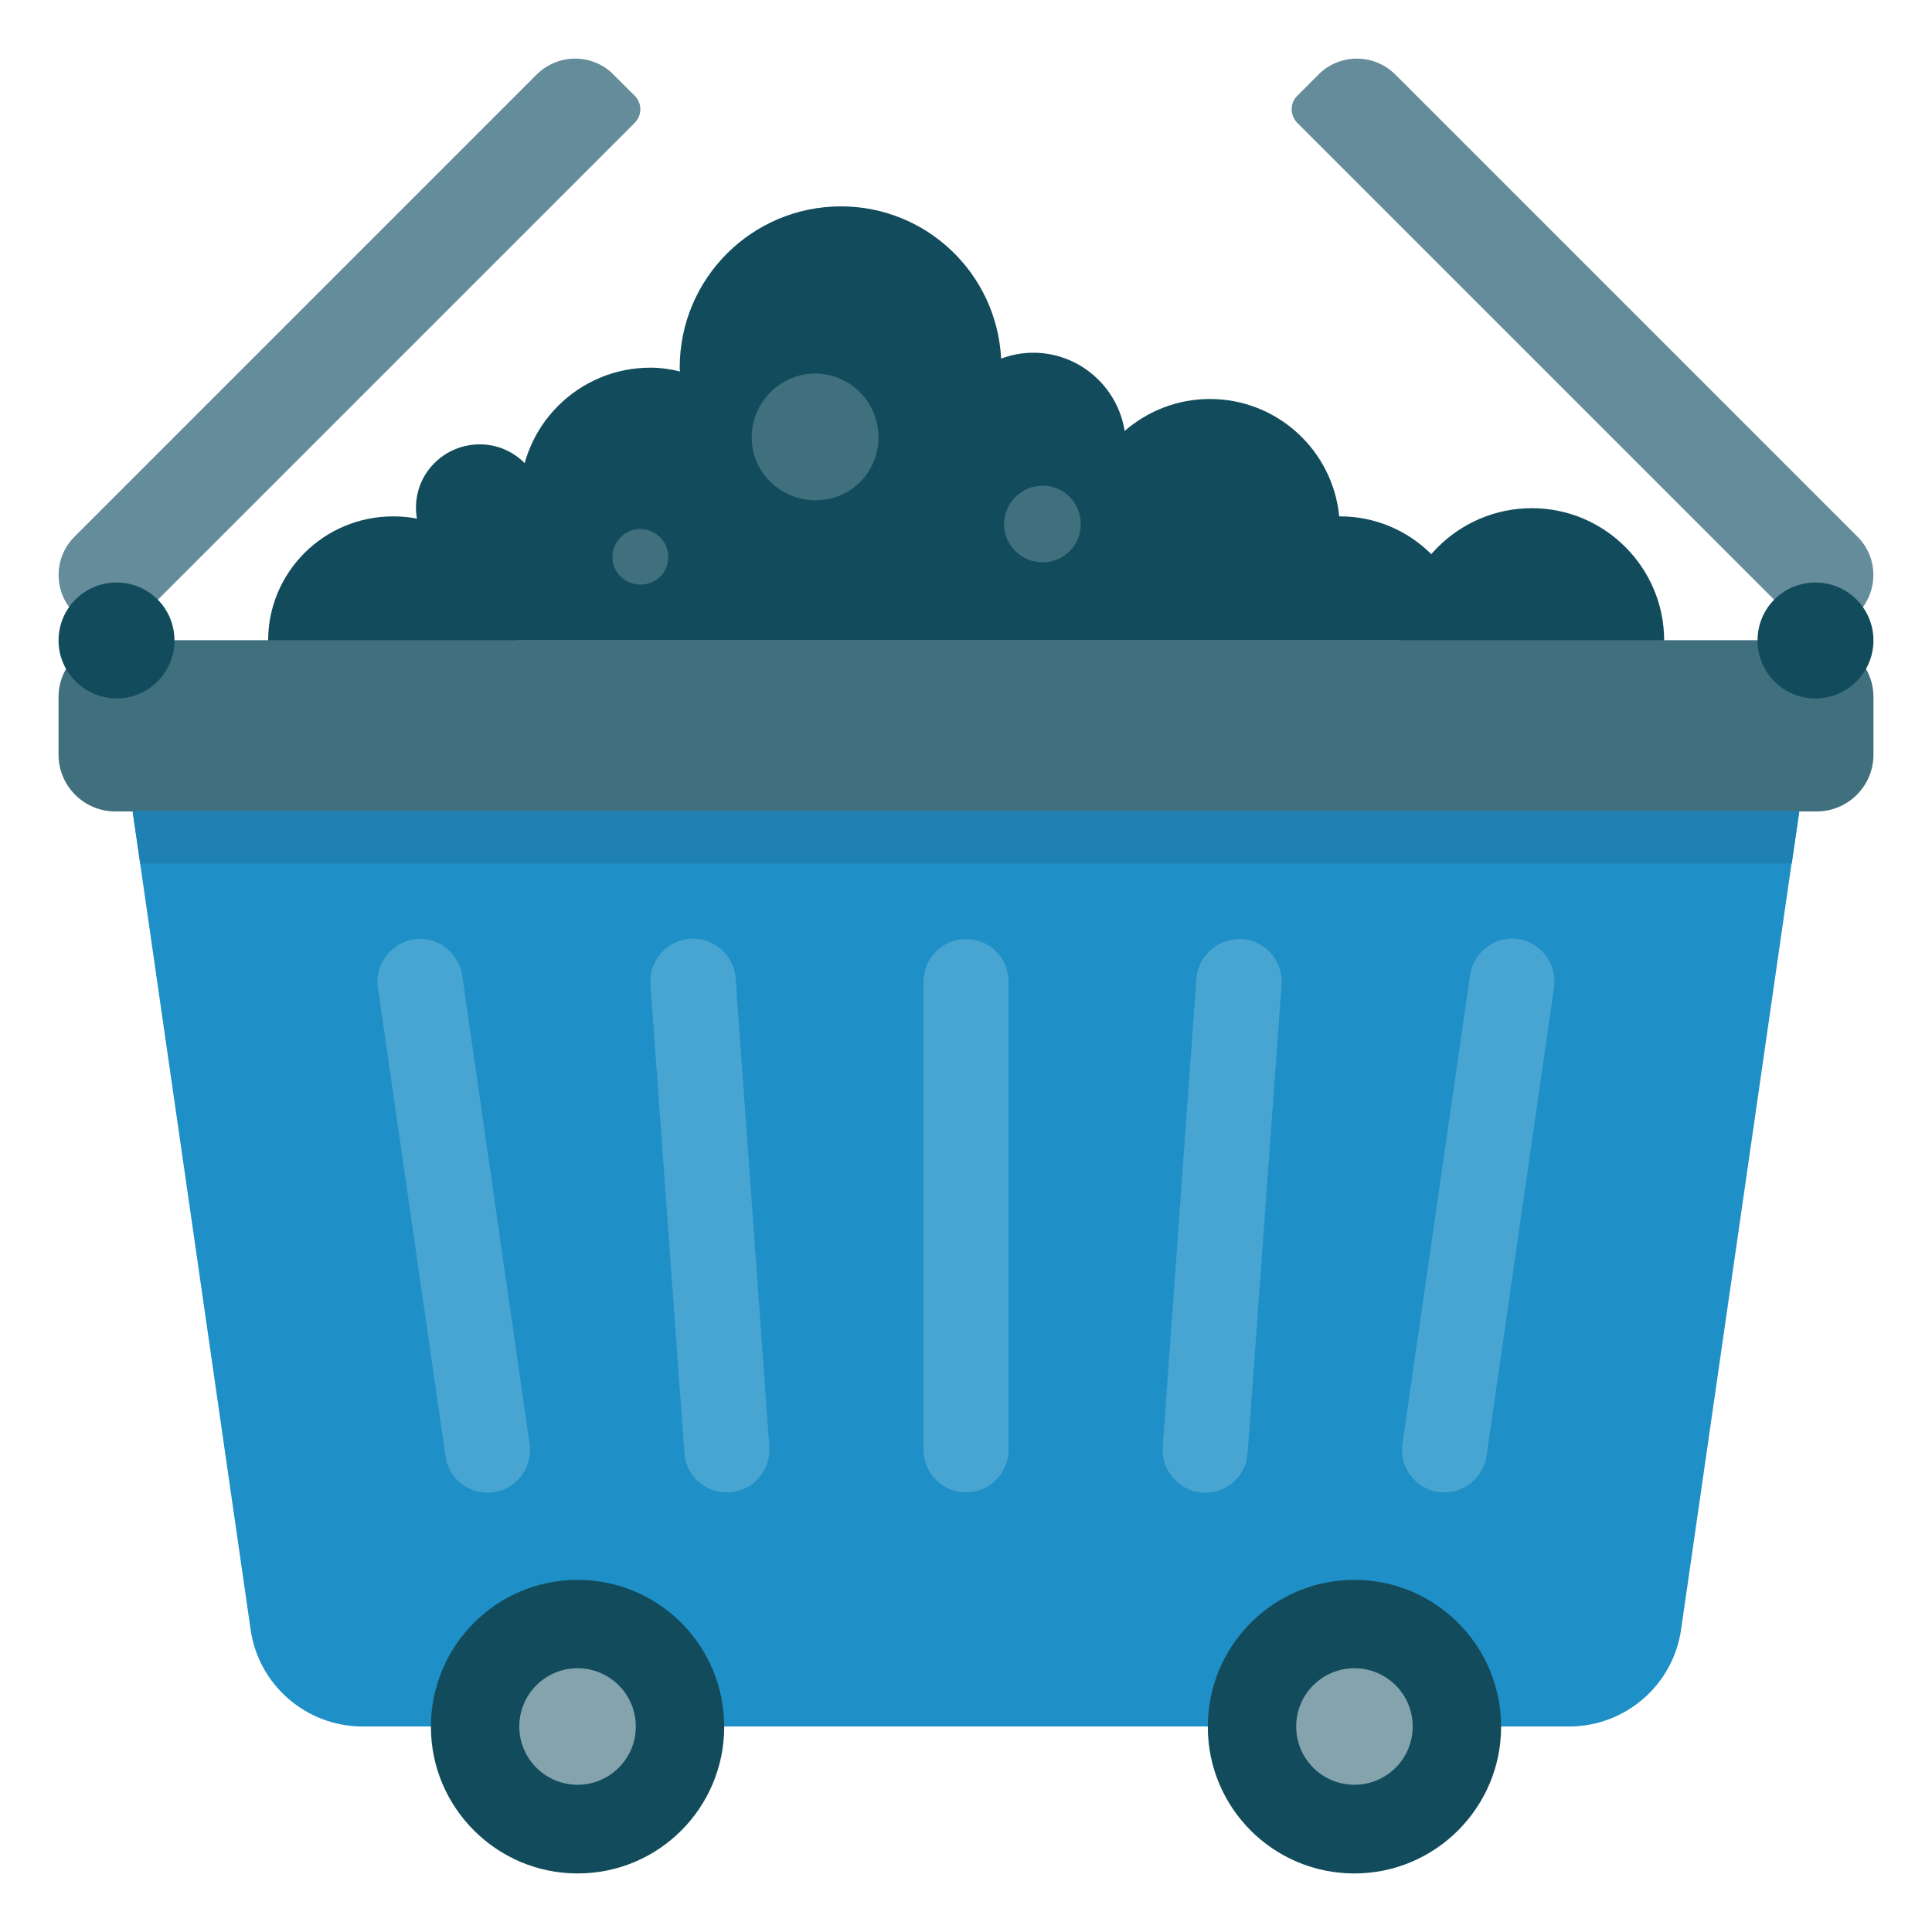
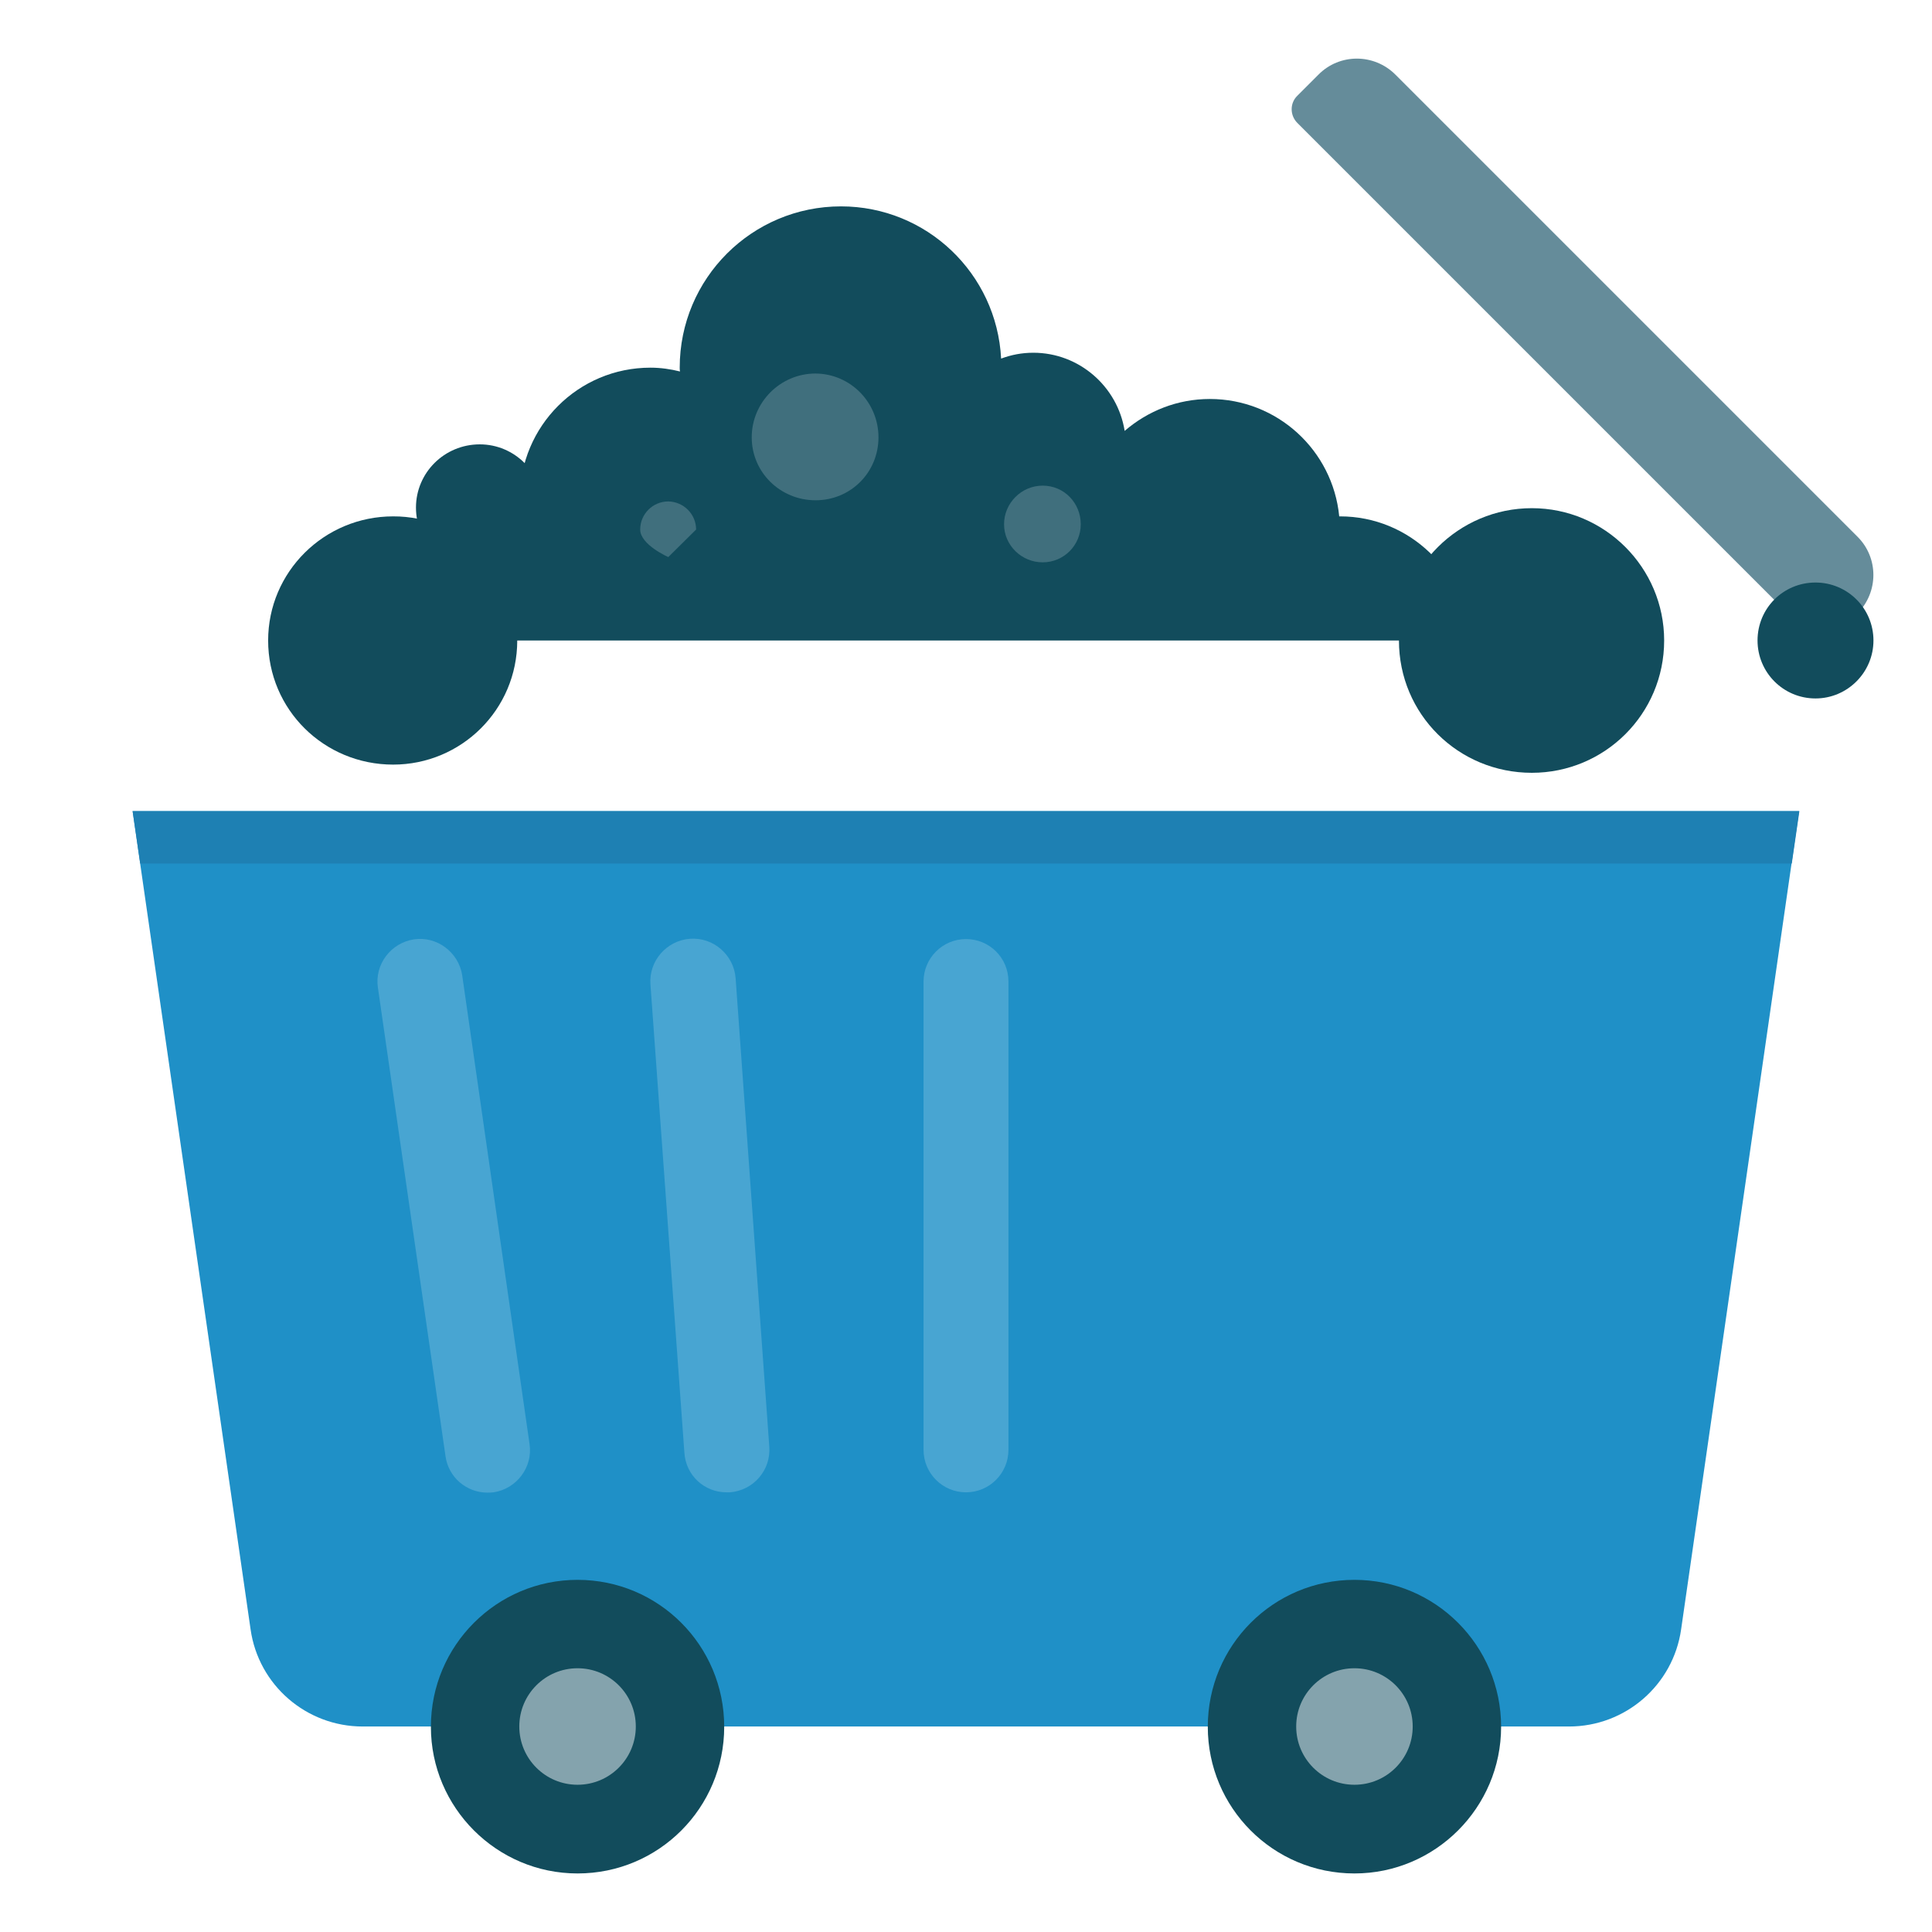
<svg xmlns="http://www.w3.org/2000/svg" id="Layer_1" viewBox="0 0 66 66">
  <g>
    <g>
-       <path d="m21.68 4.2-17.48 17.48c-.26.26-.67.26-.93 0l-.72-.72c-.73-.73-.73-1.91 0-2.63l15.78-15.78c.73-.73 1.91-.73 2.63 0l.72.72c.26.25.26.67 0 .93z" fill="#658c9a" />
-     </g>
+       </g>
    <g>
      <g>
        <path d="m17.67 21.88c0 2.36-1.91 4.24-4.24 4.24-2.36 0-4.27-1.88-4.27-4.24 0-2.34 1.91-4.24 4.27-4.24 2.33-.01 4.24 1.9 4.24 4.24z" fill="#124c5c" />
      </g>
      <g>
        <path d="m56.85 21.88c0 2.51-2.03 4.52-4.52 4.52-2.51 0-4.54-2-4.54-4.52 0-2.48 2.03-4.52 4.54-4.52 2.49 0 4.52 2.03 4.52 4.52z" fill="#124c5c" />
      </g>
      <g>
        <path d="m18.55 17.34c0 1.2-.97 2.16-2.16 2.16-1.2 0-2.18-.96-2.18-2.16 0-1.19.97-2.16 2.18-2.16 1.19 0 2.16.97 2.16 2.16z" fill="#124c5c" />
      </g>
      <g>
        <g>
          <path d="m14.88 21.88h35.33c-.12-2.36-2.06-4.24-4.43-4.24h-.03c-.22-2.26-2.12-4.01-4.42-4.01-1.11 0-2.12.41-2.91 1.09-.24-1.51-1.55-2.67-3.12-2.67-.39 0-.75.07-1.1.2-.15-2.91-2.55-5.2-5.47-5.2-3.04 0-5.51 2.46-5.51 5.51 0 .04 0 .08.01.13-.32-.08-.66-.13-1.01-.13-2.47 0-4.46 2-4.46 4.46 0 .3.03.6.09.88-1.67.57-2.88 2.13-2.97 3.98z" fill="#124c5c" />
        </g>
        <g>
          <path d="m30.01 14.94c0 1.2-.95 2.15-2.15 2.15s-2.18-.95-2.18-2.15.98-2.18 2.18-2.18c1.2.01 2.15.99 2.15 2.18z" fill="#406f7d" />
        </g>
        <g>
          <path d="m36.92 17.91c0 .72-.58 1.3-1.3 1.3s-1.32-.58-1.32-1.3.59-1.32 1.32-1.32 1.3.59 1.3 1.32z" fill="#406f7d" />
        </g>
        <g>
-           <path d="m22.83 19.03c0 .53-.42.94-.95.94s-.96-.42-.96-.94c0-.53.43-.96.96-.96.53.01.95.44.95.96z" fill="#406f7d" />
+           <path d="m22.83 19.03s-.96-.42-.96-.94c0-.53.43-.96.96-.96.53.01.95.44.95.96z" fill="#406f7d" />
        </g>
      </g>
    </g>
    <g>
      <g>
        <g>
-           <path d="m2 23.81v1.97c0 1.07.87 1.94 1.94 1.94h58.12c1.07 0 1.94-.87 1.94-1.94v-1.97c0-1.07-.87-1.94-1.94-1.94h-58.12c-1.07.01-1.94.87-1.94 1.94z" fill="#406f7d" />
-         </g>
+           </g>
        <g>
          <path d="m4.53 27.71 4.03 27.95c.27 1.91 1.91 3.32 3.83 3.32h41.21c1.93 0 3.56-1.42 3.83-3.32l4.03-27.95z" fill="#1f90c7" />
        </g>
        <g>
          <path d="m61.21 29.5.26-1.79h-56.94l.26 1.79z" fill="#1e80b3" />
        </g>
        <g>
          <g>
            <g>
              <path d="m18.09 49.33c.12.79-.44 1.53-1.23 1.65-.07.01-.15.01-.21.01-.71 0-1.33-.52-1.43-1.24l-2.31-16.01c-.12-.79.44-1.53 1.23-1.65.78-.12 1.53.44 1.65 1.23z" fill="#48a5d2" />
            </g>
            <g>
-               <path d="m43.78 33.63-1.16 16.01c-.05.77-.69 1.35-1.44 1.35h-.11c-.8-.06-1.4-.76-1.35-1.56l1.15-16c.06-.8.78-1.4 1.56-1.35.8.05 1.4.75 1.35 1.55z" fill="#48a5d2" />
-             </g>
+               </g>
            <g>
-               <path d="m53.09 33.73-2.31 16.01c-.11.72-.73 1.24-1.43 1.24-.07 0-.15 0-.21-.01-.79-.12-1.35-.85-1.23-1.65l2.31-16.01c.12-.79.86-1.35 1.65-1.23.78.12 1.33.86 1.22 1.65z" fill="#48a5d2" />
-             </g>
+               </g>
            <g>
              <path d="m25.13 33.42 1.15 16c.06.8-.54 1.5-1.35 1.56h-.11c-.76 0-1.39-.58-1.44-1.35l-1.16-16c-.06-.8.55-1.5 1.35-1.56s1.5.55 1.56 1.35z" fill="#48a5d2" />
            </g>
            <g>
              <path d="m34.45 33.53v16c0 .8-.65 1.45-1.45 1.45s-1.45-.65-1.45-1.45v-16c0-.8.65-1.45 1.45-1.45s1.45.64 1.45 1.45z" fill="#48a5d2" />
            </g>
          </g>
        </g>
      </g>
      <g>
        <g>
          <g>
            <path d="m24.74 58.99c0 2.76-2.23 5.01-5.01 5.01-2.76 0-5.01-2.25-5.01-5.01 0-2.78 2.25-5.02 5.01-5.02 2.77 0 5.01 2.24 5.01 5.02z" fill="#124c5c" />
          </g>
          <g>
            <path d="m21.72 58.98c0 1.1-.89 1.99-1.99 1.99s-1.99-.89-1.99-1.99.89-1.99 1.99-1.99 1.99.89 1.99 1.99z" fill="#84a3ad" />
          </g>
        </g>
      </g>
      <g>
        <g>
          <g>
            <path d="m41.26 58.99c0 2.76 2.23 5.01 5.01 5.01 2.76 0 5.01-2.25 5.01-5.01 0-2.78-2.25-5.02-5.01-5.02-2.77 0-5.01 2.24-5.01 5.02z" fill="#124c5c" />
          </g>
          <g>
            <path d="m44.28 58.98c0 1.1.89 1.99 1.99 1.99s1.99-.89 1.99-1.99-.89-1.99-1.99-1.99-1.99.89-1.99 1.99z" fill="#84a3ad" />
          </g>
        </g>
      </g>
    </g>
    <g>
      <g>
        <g>
-           <path d="m5.96 21.88c0 1.09-.88 1.98-1.98 1.98-1.09-.01-1.98-.89-1.98-1.98 0-1.1.89-1.98 1.98-1.98 1.1 0 1.98.88 1.98 1.98z" fill="#124c5c" />
-         </g>
+           </g>
      </g>
    </g>
    <g>
      <g>
        <path d="m44.32 4.2 17.48 17.48c.26.26.67.26.93 0l.72-.72c.73-.73.73-1.91 0-2.63l-15.78-15.78c-.73-.73-1.91-.73-2.63 0l-.72.72c-.26.25-.26.67 0 .93z" fill="#658c9a" />
      </g>
      <g>
        <g>
          <g>
            <path d="m60.04 21.88c0 1.09.88 1.98 1.98 1.98 1.09 0 1.98-.89 1.98-1.98 0-1.1-.89-1.98-1.98-1.98-1.1 0-1.98.88-1.98 1.98z" fill="#124c5c" />
          </g>
        </g>
      </g>
    </g>
  </g>
</svg>